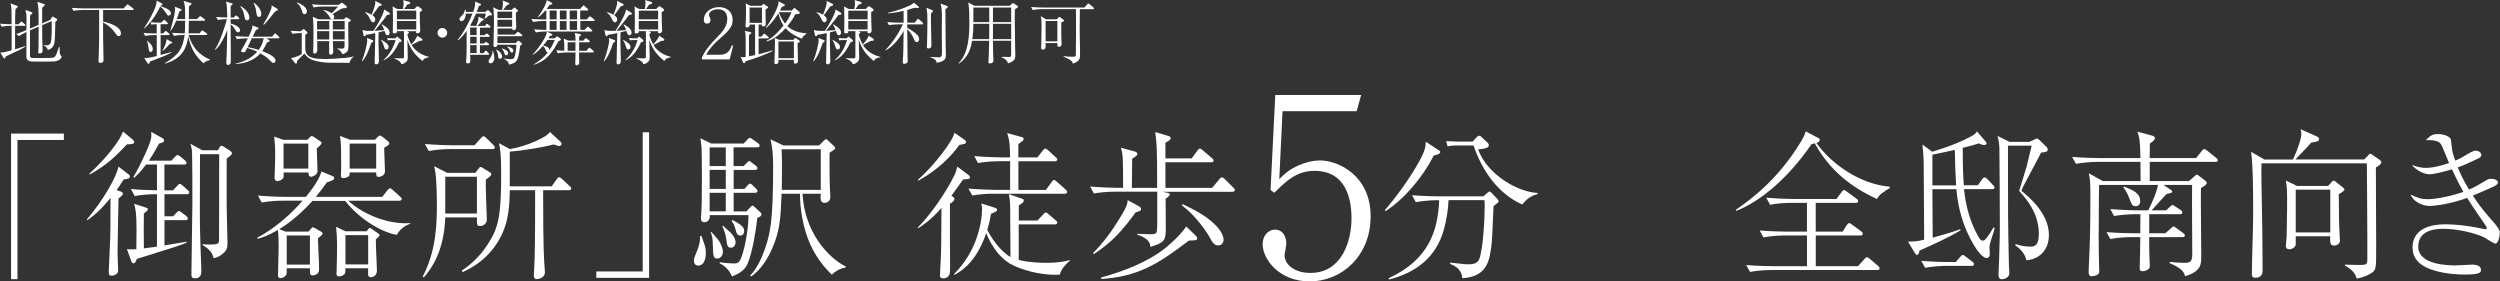
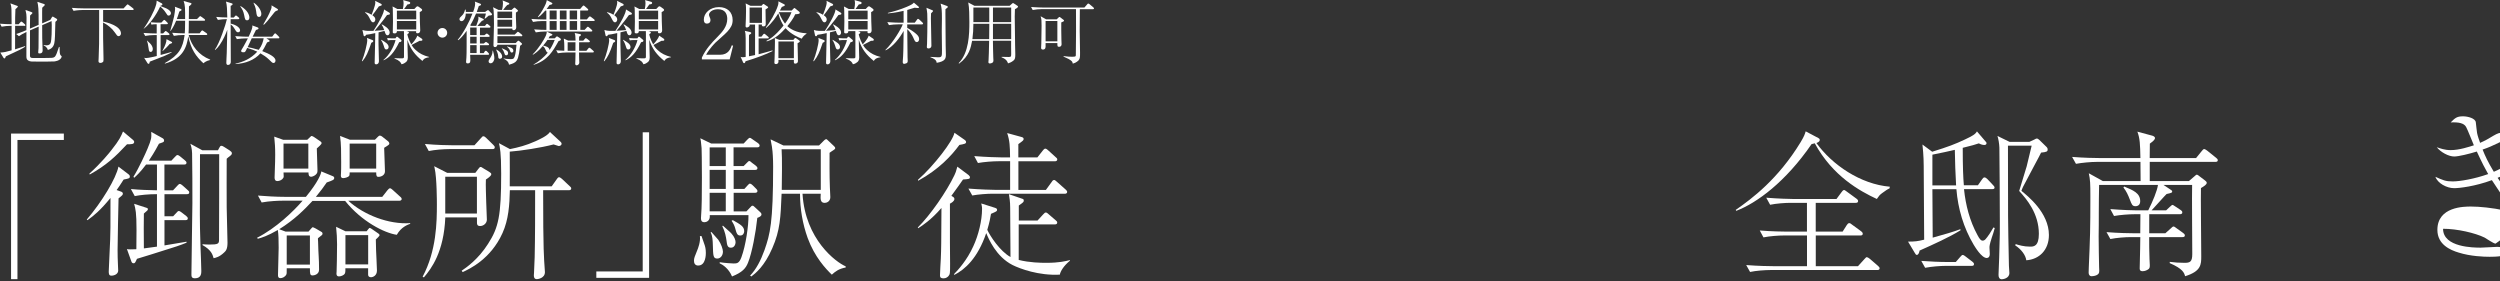
<svg xmlns="http://www.w3.org/2000/svg" id="_イヤー_2" viewBox="0 0 492.64 55.45">
  <rect x="0" y="0" width="492.64" height="55.45" fill="#333333" stroke="none" />
  <defs>
    <style>.cls-1{fill:#fff;}</style>
  </defs>
  <g id="text">
    <g>
      <g>
        <path class="cls-1" d="M372.33,37.13c-.38,.16-.79,.44-1.48,.95-.44,.32-.63,.57-1.01,1.13-3.31-1.54-8.7-4.48-12.23-10.97-.16,.06-.19,.06-.63,.16-5.11,7.44-10.78,11.6-14.85,13.15l-.09-.19c3.18-2.21,8.35-6.05,12.8-13.37,.72-1.2,.82-1.58,.98-2.11l2.49,1.32c.13,.06,.28,.16,.28,.38,0,.38-.5,.54-.66,.6,3.09,4.29,8.7,8.13,14.47,8.61l-.06,.35Zm-2.43,16.08h-21c-1.1,0-2.87,.13-4.04,.38l-.76-1.36c2.36,.19,4.67,.22,5.23,.22h6.75v-6.05h-4.51c-1.1,0-2.87,.13-4.07,.38l-.73-1.36c2.36,.19,4.63,.22,5.23,.22h4.07v-5.67h-3.22c-1.1,0-2.84,.13-4.04,.38l-.76-1.39c2.36,.19,4.67,.25,5.23,.25h8.61l1.01-1.36c.06-.13,.32-.41,.47-.41,.13,0,.25,.09,.6,.35l1.86,1.36c.13,.09,.32,.25,.32,.47,0,.32-.28,.35-.47,.35h-7.88v5.67h5.3l.82-1.29c.13-.19,.28-.38,.47-.38s.28,.06,.6,.32l1.77,1.29c.13,.09,.31,.28,.31,.47,0,.32-.25,.35-.47,.35h-8.79v6.05h8.32l1.26-1.39c.32-.35,.35-.38,.47-.38,.16,0,.5,.22,.6,.32l1.61,1.39c.19,.19,.32,.28,.32,.5,0,.28-.28,.32-.5,.32Z" />
        <path class="cls-1" d="M392.48,46.87c-.44,1.36-.44,1.67-.44,1.92,0,.22,.06,1.07,.06,1.26,0,.79-.54,.79-.6,.79-1.04,0-2.36-2.27-2.58-2.62-1.99-3.34-3.09-7.09-3.4-10.94h-4.73c0,1.64,0,2.43,.06,9.55,2.3-.63,4.13-1.17,5.45-1.67l.03,.22c-2.24,1.39-5.33,2.77-8.07,4-.03,.28-.19,.85-.54,.85-.16,0-.22-.09-.41-.41l-1.32-2.21c1.36,0,1.89-.06,3.18-.38-.03-4.04-.06-10.5-.09-14.53,0-.22,0-2.05-.25-4.22l1.92,1.42c3.15-.98,4.48-1.48,6.49-2.43,1.45-.69,2.02-1.01,2.33-1.58l1.64,1.92c.16,.16,.25,.28,.25,.41,0,.28-.25,.35-.44,.35-.38,0-.79-.16-1.07-.32-.69,.22-1.32,.44-3.18,.88,0,3.81,.09,5.86,.22,7.38h2.77l.82-1.17c.16-.22,.28-.38,.47-.38s.41,.16,.57,.32l1.1,1.17c.16,.16,.32,.32,.32,.54,0,.25-.28,.28-.5,.28h-5.52c.32,3.15,1.13,6.27,2.65,9.05,.41,.79,.69,1.1,1.01,1.1,.44,0,.66-.32,1.36-1.32,.38-.6,.6-.95,.79-1.29l.25,.13c-.28,1.01-.35,1.2-.6,1.92Zm-3.94,5.52h-5.11c-1.01,0-2.77,.13-4.07,.38l-.76-1.36c1.77,.13,3.5,.22,5.26,.22h1.54l.88-1.01c.32-.35,.35-.38,.5-.38s.41,.19,.57,.32l1.32,1.01c.16,.13,.32,.28,.32,.47,0,.32-.25,.35-.47,.35Zm-3.34-22.86c-.09,.03-3.62,.82-4.41,.95v6.05h4.67c-.13-2.33-.22-4.67-.25-7Zm14.09,21.75c-.13-1.01-.98-2.14-2.18-2.93l.09-.25c.57,.19,1.61,.5,2.84,.5,.66,0,1.73,0,1.73-2.52,0-4-2.4-6.84-3.88-8.45,.22-.76,1.45-4.73,1.48-4.85,.06-.32,.88-3.72,.98-4.07h-4.67c0,14.47,0,14.53,.19,23.64,0,.22,.09,1.26,.09,1.45,0,1.07-1.29,1.23-1.48,1.23-.47,0-.66-.35-.66-.85,0-.54,.13-2.9,.13-3.4,.16-4.98,.13-5.23,.13-7.09,0-3.53-.06-13.02-.09-14.6-.03-.79-.19-1.73-.38-2.3l2.4,1.17h3.88l1.01-.47c.16-.06,.25-.19,.5-.19,.16,0,.35,.19,.47,.28l1.32,1.29c.25,.22,.31,.38,.31,.6,0,.38-.19,.5-1.29,.6-.25,.57-2.4,4.48-3.56,6.75-.13,.25-.22,.54-.32,.79,1.2,.98,5.42,4.29,5.42,8.7,0,2.96-1.92,4.82-4.48,4.98Z" />
        <path class="cls-1" d="M436.58,31.9h-12.96v3.78h7.72l1.14-.98c.28-.25,.31-.28,.41-.28,.13,0,.28,.09,.41,.22l1.2,.91c.25,.19,.35,.32,.35,.47,0,.35-.5,.66-1.14,1.04-.06,.82,.06,11.95,.06,13.43,0,1.61,0,2.96-3.18,3.94-.19-.66-.41-1.45-3.03-2.58v-.25c.91,.13,1.95,.19,2.9,.19,1.07,0,1.54-.16,1.54-1.73,0-2.14-.09-11.66-.03-13.62h-5.64l1.36,.91c.32,.22,.35,.22,.35,.38,0,.25-.13,.28-1.1,.5-.28,.28-.41,.41-1.64,1.77-.66,.72-.72,.79-1.32,1.45h2.87l.73-.69c.19-.16,.41-.38,.5-.38,.13,0,.16,.03,.6,.32l1.04,.69c.13,.09,.32,.22,.32,.47,0,.28-.25,.35-.47,.35h-6.05v3.75h3.18l1.1-.98c.16-.16,.35-.35,.5-.35,.13,0,.28,.09,.57,.32l1.32,.95c.16,.13,.35,.25,.35,.5,0,.28-.28,.32-.47,.32h-6.56c0,1.7,0,2.49,.06,4.29,0,.19,.06,1.04,.06,1.23,0,.44-.03,.69-.38,.88-.5,.32-.95,.32-1.04,.32-.57,0-.57-.38-.57-.54,0-.63,.09-3.44,.09-4.04,0-.38,0-.57,.03-2.14h-1.86c-1.1,0-2.84,.13-4.04,.38l-.76-1.36c2.36,.19,4.67,.22,5.23,.22h1.42c0-.16,.03-3.31,.03-3.75h-1.13c-1.1,0-2.87,.13-4.07,.35l-.73-1.36c2.36,.19,4.63,.25,5.23,.25h2.24c.88-1.73,1.77-3.88,1.92-5.01h-11.6c-.03,.44-.06,4.82-.06,5.42,0,1.42,0,3.47-.03,4.7,0,.69,.06,5.55,.09,6.05,.03,.38,.03,.63,.03,.72,0,.47-.09,.69-.57,.91-.35,.16-.82,.19-.95,.19-.38,0-.57-.32-.57-.69,0-.16,.03-.91,.03-1.07,.25-5.67,.31-7.6,.31-13.9,0-2.62-.03-3.34-.31-4.63l2.77,1.54h7.44c0-.6-.03-3.22-.03-3.78h-8.64c-1.13,0-2.87,.16-4.07,.38l-.76-1.36c2.36,.19,4.67,.22,5.26,.22h8.2c-.06-2.77-.09-3.85-.6-5.2l2.93,.79c.19,.06,.54,.19,.54,.47,0,.32-.38,.63-1.01,1.1,0,.16-.03,2.49-.03,2.84h9.14l1.13-1.39c.16-.22,.32-.38,.47-.38s.47,.22,.6,.32l1.73,1.39c.19,.16,.35,.28,.35,.5,0,.28-.28,.32-.5,.32Zm-15.79,8.73c-.6,0-.72-.32-1.1-1.32-.31-.82-.69-1.67-1.26-2.36l.16-.19c1.73,.73,3.15,1.26,3.15,2.9,0,.95-.79,.98-.95,.98Z" />
-         <path class="cls-1" d="M468.18,33c0,2.52,.06,13.56,.06,15.83,0,4.29,0,4.44-1.17,5.11-.19,.13-1.13,.69-2.68,.95-.32-1.54-1.95-2.36-2.3-2.52v-.22c.35,0,2.14,.06,2.58,.06,1.61,0,1.83,0,1.83-1.17v-3.72c0-2.99-.03-7.76-.06-10.72,0-.69-.03-2.21-.03-3.34,0-.38,0-.76-.03-1.07h-20.74c-.06,1.95,.03,5.14,.06,7.22,.09,3.78,.16,10.09,.16,13.9,0,.57-.19,1.42-1.42,1.42-.66,0-.69-.35-.69-.79,0-3.31,.25-8.61,.25-11.95,0-2.33,0-9.71-.41-12.07l2.62,1.51h5.64c.95-2.05,1.64-4.1,1.64-5.08,0-.22-.03-.44-.13-.88l3.06,1.36c.38,.16,.57,.35,.57,.6,0,.44-.5,.5-1.54,.66-.63,.76-2.77,2.96-3.15,3.34h13.59l.69-.73c.22-.22,.31-.41,.5-.41s.32,.16,.6,.35l1.23,.85c.22,.16,.35,.28,.35,.47,0,.41-.82,.91-1.07,1.04Zm-7.31,5.23c.03,.91,.03,4.92,.06,5.74,0,.54,.16,2.93,.16,3.44,0,.69-.66,.98-1.1,.98-.85,0-.82-.47-.82-1.83h-6.78v1.58c0,.47-.66,.98-1.23,.98-.66,0-.72-.44-.72-.69,0-.44,.16-1.58,.16-1.83,.09-3.97,.09-7.03,.09-7.72s0-2.11-.25-3.31l2.21,1.07h6.12l.63-.69c.19-.22,.28-.35,.44-.35s.32,.13,.47,.25l1.39,1.1c.16,.13,.28,.25,.28,.41,0,.28-.76,.69-1.1,.88Zm-1.67-.85h-6.81v8.42h6.81v-8.42Z" />
-         <path class="cls-1" d="M491.76,48.01c-.38,0-1.86-1.04-2.17-1.2-1.86-.91-5.39-1.73-8.17-1.73s-4.89,.95-4.89,3.5c0,3.69,6.08,3.72,7.41,3.72,.5,0,2.84-.16,3.31-.16,.69,0,1.64,.25,1.64,1.01,0,.47,0,.95-3.18,.95-1.17,0-3.75-.09-6.08-.82-1.7-.5-4.22-1.61-4.22-4.48,0-4.6,5.3-4.6,6.62-4.6,1.7,0,4.19,.25,6.62,.76,.19,.03,1.01,.22,1.13,.22,.09,0,.25-.03,.25-.22,0-.16-.13-.41-.25-.57-.88-1.26-2.33-3.37-3.63-5.39-3.34,1.23-6.4,1.58-7.44,1.58-1.48,0-3.25-.98-3.69-2.24,1.48,.66,1.99,.91,3.4,.91s4.35-.5,7-1.45c-.54-.95-1.2-2.18-2.24-4.44-1.51,.47-3.62,.98-4.45,.98-1.1,0-2.68-.85-3.44-1.83,.66,.22,1.54,.57,2.74,.57,1.7,0,3.66-.66,4.57-.95-.25-.57-1.26-3.15-1.54-3.63-.41-.73-1.42-.95-3.03-.88,.85-.85,1.2-1.2,2.43-1.2,.98,0,2.43,.41,2.52,1.17,.06,.44,.19,1.83,.25,2.11,.09,.5,.41,1.45,.6,1.95,.32-.16,.98-.41,1.95-1.01,1.01-.6,1.58-.95,2.08-.95,.47,0,1.1,.32,1.1,.79,0,.44-.25,.57-.95,.91-1.92,.91-2.4,1.14-3.69,1.58,.54,1.36,1.01,2.36,2.21,4.38,1.04-.44,1.54-.73,2.93-1.54,.85-.54,.95-.57,1.48-.57,.79,0,1.29,.38,1.29,.69,0,.41-.5,.69-.95,.88-.44,.22-2.43,1.1-4,1.73,1.42,2.21,2.62,3.56,3.91,5.04,.41,.44,1.42,1.64,1.42,2.18s-.25,2.24-.88,2.24Z" />
+         <path class="cls-1" d="M491.76,48.01c-.38,0-1.86-1.04-2.17-1.2-1.86-.91-5.39-1.73-8.17-1.73c0,3.69,6.08,3.72,7.41,3.72,.5,0,2.84-.16,3.31-.16,.69,0,1.64,.25,1.64,1.01,0,.47,0,.95-3.18,.95-1.17,0-3.75-.09-6.08-.82-1.7-.5-4.22-1.61-4.22-4.48,0-4.6,5.3-4.6,6.62-4.6,1.7,0,4.19,.25,6.62,.76,.19,.03,1.01,.22,1.13,.22,.09,0,.25-.03,.25-.22,0-.16-.13-.41-.25-.57-.88-1.26-2.33-3.37-3.63-5.39-3.34,1.23-6.4,1.58-7.44,1.58-1.48,0-3.25-.98-3.69-2.24,1.48,.66,1.99,.91,3.4,.91s4.35-.5,7-1.45c-.54-.95-1.2-2.18-2.24-4.44-1.51,.47-3.62,.98-4.45,.98-1.1,0-2.68-.85-3.44-1.83,.66,.22,1.54,.57,2.74,.57,1.7,0,3.66-.66,4.57-.95-.25-.57-1.26-3.15-1.54-3.63-.41-.73-1.42-.95-3.03-.88,.85-.85,1.2-1.2,2.43-1.2,.98,0,2.43,.41,2.52,1.17,.06,.44,.19,1.83,.25,2.11,.09,.5,.41,1.45,.6,1.95,.32-.16,.98-.41,1.95-1.01,1.01-.6,1.58-.95,2.08-.95,.47,0,1.1,.32,1.1,.79,0,.44-.25,.57-.95,.91-1.92,.91-2.4,1.14-3.69,1.58,.54,1.36,1.01,2.36,2.21,4.38,1.04-.44,1.54-.73,2.93-1.54,.85-.54,.95-.57,1.48-.57,.79,0,1.29,.38,1.29,.69,0,.41-.5,.69-.95,.88-.44,.22-2.43,1.1-4,1.73,1.42,2.21,2.62,3.56,3.91,5.04,.41,.44,1.42,1.64,1.42,2.18s-.25,2.24-.88,2.24Z" />
      </g>
      <g>
        <g>
          <path class="cls-1" d="M4.77,5.09h-1.79c0,1.54-.01,3.09-.01,4.63,.37-.12,1.74-.55,1.94-.63l.06,.11c-.61,.41-1.43,.8-2.1,1.1-1.02,.46-1.37,.63-1.71,.8-.14,.37-.17,.41-.29,.41-.08,0-.15-.07-.18-.12L.06,10.36c.88-.07,1.02-.11,2.23-.44V5.09h-.19c-.5,0-1.26,.06-1.78,.17l-.32-.59c.84,.07,1.57,.1,2.29,.1-.01-2.15-.01-2.23-.03-2.87-.03-.68-.12-.98-.21-1.24l1.26,.46c.18,.07,.21,.07,.21,.15,0,.14-.33,.41-.48,.54-.06,1.39-.06,1.86-.06,2.97h.69l.32-.36c.08-.1,.14-.17,.21-.17s.19,.1,.25,.14l.41,.36c.07,.07,.14,.14,.14,.22,0,.12-.12,.14-.22,.14Zm6.12,7.01c-.25,.04-2.79,.04-3.26,.04-1.48,0-1.64,0-2-.17-.39-.18-.43-.51-.43-.92,0-.76,.01-4.07,.01-4.75-.62,.29-1.15,.59-1.48,.83l-.54-.43c.28-.08,.91-.3,2.01-.76,0-.39,.03-2.11,.03-2.46,0-.54-.04-.84-.21-1.52l1.19,.43c.08,.03,.18,.07,.18,.17,0,.08-.06,.12-.46,.5-.01,.41-.03,2.22-.03,2.58l1.71-.74c.01-3.31-.04-3.63-.25-4.54l1.26,.41c.08,.03,.21,.08,.21,.17s-.05,.14-.14,.22c-.11,.12-.33,.33-.37,.36-.01,.58-.03,.99-.01,3.09l1.61-.7,.28-.47c.11-.15,.12-.17,.17-.17,.07,0,.14,.04,.18,.07l.61,.36s.11,.07,.11,.17c0,.12-.04,.15-.36,.44-.06,2.52-.07,3.59-.21,4.21-.21,.99-.92,1.21-1.27,1.32-.19-.62-.65-.8-.81-.87v-.11c.23,.04,.36,.07,.52,.07,.61,0,.76-.29,.83-.47,.23-.57,.23-2.79,.23-3.52,0-.19-.03-.52-.04-.79l-1.85,.81c0,.4,.01,2.17,.01,2.54,0,.22,.08,2.22,.08,2.41,0,.18,0,.62-.61,.62-.17,0-.26-.03-.26-.21,0-.14,.04-.74,.06-.86,.01-.68,.01-1.53,.03-4.22l-1.71,.74c0,.58-.01,4.97,0,5.1,.04,.29,.3,.33,.41,.34,.08,.01,1.83,.01,2.08,.01,1.89,0,2-.04,2.19-.12,.26-.1,.37-.3,.57-.76,.1-.25,.14-.36,.46-1.31h.12c0,.17,.01,.92,.03,1.09s.06,.51,.26,.65c.11,.07,.12,.08,.12,.15,0,.19-.26,.8-1.28,.94Z" />
          <path class="cls-1" d="M26.14,1.97h-5.82v2.28c.57,.12,3.52,.79,3.52,2.36,0,.26-.22,.52-.46,.52-.26,0-.37-.18-.75-.73-.57-.84-1.41-1.5-2.32-1.97,0,2.79,0,3.17,.08,6.66,0,.22,.01,.3,.01,.63,0,.3-.03,.41-.12,.5-.14,.12-.32,.18-.48,.18-.39,0-.39-.25-.39-.39,0-.08,.03-.48,.03-.57,.1-2.39,.1-2.99,.1-6.54V1.97h-3.27c-.29,0-1.12,.04-1.78,.17l-.33-.59c.72,.06,1.59,.1,2.3,.1h7.89l.57-.61c.14-.15,.17-.18,.22-.18,.07,0,.21,.11,.26,.15l.8,.61c.06,.06,.14,.12,.14,.21,0,.15-.15,.15-.21,.15Z" />
          <path class="cls-1" d="M32.59,10.94c-.48,.22-2.63,1.03-3.08,1.21-.01,.17-.04,.43-.25,.43-.11,0-.18-.11-.23-.19l-.63-1.01c.14,.03,.21,.06,.37,.06,.44,0,1.63-.28,2.12-.4V6.91h-.5c-.5,0-1.26,.06-1.78,.17l-.33-.59c1.03,.08,2.04,.1,2.3,.1h.3v-1.81h-.28c-.22,0-.54,.03-.76,.07l-.14-.46c.25,.03,.77,.06,.98,.06h1.12l.34-.36c.15-.15,.17-.17,.22-.17,.08,0,.19,.11,.23,.15l.35,.34c.1,.1,.14,.14,.14,.21,0,.11-.07,.15-.21,.15h-1.23v1.81h.5l.29-.3c.14-.15,.15-.17,.21-.17,.08,0,.19,.1,.26,.14l.36,.3c.07,.06,.14,.12,.14,.22,0,.12-.11,.14-.21,.14h-1.54v3.92c.75-.21,2.1-.58,2.15-.59l.03,.08c-.26,.14-.66,.36-1.26,.62Zm.62-7.88c-.18,0-.21-.04-.46-.44-.46-.73-.94-1.16-1.19-1.32-.76,1.64-2.06,3.49-3.23,4.37h-.03c.98-1.42,2.1-3.39,2.47-4.77,.03-.08,.08-.32,.11-.77l1.03,.55s.1,.08,.1,.17c0,.18-.26,.25-.37,.28l-.03,.07c.99,.37,1.1,.41,1.28,.51,.48,.26,.8,.58,.8,.87s-.22,.5-.5,.5Zm-3.53,7.17c-.3,0-.33-.23-.4-.74-.1-.81-.19-1.08-.33-1.5h.03c.1,.1,.15,.14,.58,.55,.55,.55,.55,1.03,.55,1.13,0,.41-.25,.57-.43,.57Zm4.14-1.7c-.07,.03-.34,.14-.4,.15-.34,.43-1.02,1.09-1.37,1.39l-.04-.04c.21-.4,.65-1.26,.77-1.9,.01-.07,.01-.36,.04-.41l.99,.52s.11,.06,.11,.15c0,.07-.04,.11-.11,.14Zm6.29,3.96c-1.5-1.37-2.48-2.76-3.01-5.35-.29,2.12-1.02,4.39-4.58,5.39l-.06-.08c2.83-1.59,3.57-3.01,3.92-5.55h-.35c-.47,0-1.26,.06-1.77,.17l-.33-.61c.99,.08,1.92,.11,2.29,.11h.19c.04-.58,.06-.77,.07-2.48h-1.77c-.07,.17-.5,1.26-1.09,2.01l-.07-.03c.03-.12,.66-2.34,.75-2.8,.1-.54,.21-1.28,.21-1.54,0-.17-.03-.3-.06-.41l1.15,.44c.08,.03,.17,.07,.17,.18,0,.12-.04,.14-.43,.33-.21,.7-.35,1.09-.5,1.49h1.64c0-2.11,.01-2.7-.29-3.56l1.34,.37c.07,.01,.21,.06,.21,.17,0,.14-.33,.39-.5,.51-.01,.46-.03,1.96-.03,2.51h1.61l.41-.41c.15-.15,.17-.17,.21-.17,.06,0,.1,.01,.26,.14l.57,.41c.06,.04,.14,.12,.14,.21,0,.14-.12,.15-.21,.15h-2.99c-.01,1.75-.01,1.94-.06,2.48h2.19l.3-.41c.06-.07,.14-.17,.21-.17s.15,.07,.26,.14l.59,.41c.06,.06,.14,.11,.14,.22,0,.12-.11,.14-.21,.14h-3.45c.58,2.15,1.96,3.95,4.23,4.84v.08c-.81,.19-1.1,.46-1.34,.66Z" />
          <path class="cls-1" d="M46.92,6.36c-.28,0-.36-.12-.68-.66s-.63-.79-.79-.9c.01,1.16,.03,6.26,.03,7.31,0,.15,0,.3-.11,.47-.12,.15-.3,.22-.44,.22-.25,0-.33-.18-.33-.44,0-.54,.07-1.38,.08-1.92,.04-1.48,.08-3.03,.11-4.57-.3,.83-.79,1.97-1.5,2.99-.35,.48-.47,.62-.88,.99l-.07-.07c.94-1.3,2.15-4.98,2.37-6.01-.5,0-1.27,.06-1.78,.15l-.33-.59c.63,.06,1.56,.11,2.19,.11-.03-1.46-.06-2.46-.26-3.13l1.13,.34c.1,.03,.18,.07,.18,.17,0,.18-.3,.29-.39,.33V3.45h.62l.21-.23c.14-.15,.15-.17,.22-.17,.08,0,.21,.11,.25,.15l.26,.22c.08,.07,.14,.11,.14,.21,0,.12-.11,.15-.21,.15h-1.49v.87c1.27,.29,1.86,.9,1.86,1.32,0,.19-.1,.39-.4,.39Zm7.93,1.19h-2.37l.51,.33c.08,.06,.14,.1,.14,.18,0,.12-.01,.12-.5,.3-.47,.98-.75,1.39-.95,1.71,1.56,.61,2.61,1.2,2.61,1.86,0,.19-.12,.48-.36,.48-.25,0-.32-.07-.95-.7-.46-.46-1.1-.88-1.66-1.2-1.19,1.34-2.99,2.01-4.9,2.11v-.08c1.41-.32,2.98-.92,4.28-2.36-.51-.25-1.13-.47-1.99-.74-.39,.84-.4,.86-.76,.86-.22,0-.43-.04-.43-.26,0-.06,0-.14,.18-.4,.3-.44,1.12-2.04,1.15-2.08h-.4c-.48,0-1.24,.06-1.77,.15l-.33-.59c1.03,.08,2.04,.11,2.29,.11h.36c.06-.11,.73-1.5,.73-1.99,0-.08,0-.15-.01-.23l1.08,.4s.14,.06,.14,.18c0,.08-.04,.12-.1,.17-.07,.03-.35,.14-.4,.15-.15,.28-.23,.44-.66,1.32h3.85l.37-.48c.1-.12,.14-.18,.22-.18s.17,.07,.23,.15l.48,.48c.08,.08,.12,.14,.12,.21,0,.14-.11,.15-.21,.15Zm-6.14-3.55c-.4,0-.44-.23-.58-.95-.17-.86-.36-1.19-.79-1.79l.08-.06c1.38,.81,1.72,1.78,1.72,2.25,0,.36-.17,.55-.44,.55Zm.9,3.55c-.04,.1-.69,1.48-.81,1.75,.32,.04,1.03,.17,2.19,.52,.69-.95,.83-1.6,.97-2.28h-2.35Zm1.48-4.21c-.48,0-.52-.37-.61-1.09-.1-.84-.39-1.38-.52-1.66l.04-.06c.83,.52,1.5,1.52,1.5,2.21,0,.43-.23,.59-.41,.59Zm3.37-1.2c-.19,.06-.28,.17-.39,.3-1.32,1.67-1.45,1.83-2.06,2.44l-.12-.08c.62-1.03,1.1-1.89,1.5-2.92,.15-.39,.15-.57,.12-.83l1.13,.68c.11,.07,.14,.12,.14,.19,0,.11-.07,.14-.33,.22Z" />
-           <path class="cls-1" d="M68.86,12.4c-.32-.03-.68-.03-.9-.03-3.48,0-3.6,.01-4.77-.17-1.89-.28-2.52-.73-3.21-1.64-.23,.22-1.23,1.21-1.43,1.42,0,.23,0,.55-.22,.55-.04,0-.12-.01-.18-.08l-.81-1.02c.81-.06,1.88-.59,2.12-.76V6.51c-.61,0-1.34,.06-1.85,.15l-.33-.59c.52,.04,1.56,.08,1.97,.1l.36-.3c.11-.1,.17-.14,.23-.14,.06,0,.12,.07,.17,.1l.46,.43c.08,.07,.12,.12,.12,.18,0,.12-.21,.26-.43,.41,0,.15,0,.33-.01,1.9-.01,1.83-.01,2.88,3.86,2.88,.81,0,2.63-.08,4-.22,.97-.1,1.31-.19,1.77-.3v.04c-.32,.12-.8,.61-.91,1.26ZM59.99,2.79c-.3,0-.34-.17-.5-.68-.18-.61-.51-1.21-1.01-1.54l.06-.08c.98,.33,1.94,.99,1.94,1.77,0,.32-.23,.54-.5,.54Zm7.82-1.17c-.29,.01-.43,.01-1.17,.48-.04,.03-.92,.57-1.08,.65,.12,.11,.3,.26,.3,.61,0,.26-.12,.44-.39,.44s-.36-.17-.52-.46c-.29-.52-.7-.97-1.2-1.31v-.1c.83,.21,1.38,.52,1.61,.68,.29-.26,.69-.68,1.27-1.32h-3.05c-.41,0-1.2,.04-1.77,.17l-.33-.61c.73,.07,1.57,.11,2.29,.11h2.95l.4-.3c.07-.06,.15-.11,.23-.11s.19,.07,.22,.1l.66,.51c.08,.07,.12,.12,.12,.21,0,.22-.26,.23-.57,.26Zm1.2,2.55c-.06,.06-.23,.17-.39,.25,0,.68,.04,3.96,.04,4.7,0,.47-.01,.73-.21,.98-.04,.07-.35,.44-.98,.59-.19-.52-.63-.94-1.03-1.06v-.08c.41,.03,.63,.03,.81,.03,.59,0,.65-.11,.65-.62v-.86h-2.3c0,.32,.06,1.94,.06,2.12,0,.54-.43,.54-.52,.54-.28,0-.28-.19-.28-.32,0-.55,.01-1.77,.01-2.34h-2.37c0,.25,.03,1.49,.03,1.77,0,.66-.5,.68-.52,.68-.3,0-.3-.19-.3-.3,0-.3,.04-.79,.04-1.08,.01-.52,.03-1.61,.03-2.32,0-.87,0-2.83-.15-3.55l1.13,.51h4.98l.34-.32s.1-.08,.15-.08c.04,0,.11,.03,.15,.06l.61,.36c.06,.04,.14,.08,.14,.17,0,.11-.07,.14-.11,.18Zm-4.12-.03h-2.41v1.66h2.41v-1.66Zm-2.41,1.99c0,.55,0,1.09,.01,1.64h2.39c.01-.26,.01-1.41,.01-1.64h-2.41Zm5.44-1.99h-2.33v1.66h2.33v-1.66Zm0,1.99h-2.33c0,1.16,0,1.3,.01,1.64h2.32v-1.64Z" />
          <path class="cls-1" d="M73.17,8.43c-.68,1.99-.99,2.68-1.75,3.64l-.11-.04c.52-1.24,1.06-3.38,1.06-4.12,0-.12-.03-.32-.06-.44l1.1,.43c.1,.04,.15,.1,.15,.18,0,.18-.17,.25-.4,.36Zm3.1-5.48c-.73,1.1-2.36,3.01-2.46,3.12,.19-.01,1.56-.11,1.9-.14-.22-.65-.4-.91-.51-1.06l.06-.07c.3,.17,1.53,.81,1.53,1.6,0,.29-.18,.55-.41,.55-.34,0-.43-.28-.61-.86l-1.17,.28c-.03,1.37-.01,2.01-.01,2.39,.01,.5,.08,3.12,.08,3.26,0,.52-.32,.66-.54,.66-.3,0-.3-.22-.3-.32,0-.5,.07-2.63,.07-3.08s.04-2.36,.05-2.76c-.84,.19-1.38,.29-1.81,.33-.12,.22-.18,.29-.3,.29-.06,0-.17-.04-.19-.17l-.23-1.06c.62,.22,1.43,.19,2.17,.17,.85-1.23,2.21-3.7,2.07-4.23l1.06,.65c.11,.07,.12,.14,.12,.21,0,.15-.14,.19-.57,.25Zm-1.61-1.7c-.66,.94-.88,1.24-1.28,1.75,.29,.22,.58,.44,.58,.83,0,.28-.17,.57-.43,.57s-.39-.19-.7-.81c-.26-.5-.4-.74-.91-1.12l.03-.06c.19,.03,.59,.08,1.28,.5,.12-.32,.73-1.78,.73-2.41,0-.1-.03-.25-.04-.34l1.17,.59c.08,.04,.14,.1,.14,.19,0,.14-.1,.19-.57,.32Zm1.5,8.5c-.32,0-.37-.17-.55-.76-.03-.1-.22-.69-.52-1.1l.03-.06c.79,.44,1.46,.86,1.46,1.43,0,.23-.14,.48-.41,.48Zm2.5-1.43c-1.01,2.08-1.89,3.02-3.08,3.57v-.1c1.1-.9,2.03-2.55,2.37-3.9h-.76c-.22,0-.54,.03-.76,.07l-.14-.46c.25,.03,.77,.06,.98,.06h.66l.15-.22c.04-.07,.1-.11,.15-.11,.07,0,.12,.06,.17,.08l.62,.52c.07,.06,.1,.11,.1,.18,0,.25-.28,.29-.47,.3Zm4.57,3.68c-1.45-1.17-2.39-2.36-2.95-4.17,0,.23,.01,.5,.01,.73,.01,.44,.07,2.74,.07,2.79,0,.58-.25,.8-.4,.91-.18,.15-.44,.33-.84,.4-.17-.37-.29-.68-1.41-1.14l.03-.06c.26,.01,1.16,.04,1.28,.04,.43,0,.59,0,.59-.29V6.8c0-.5,0-.55-.01-.66h-1.39c0,.15,.01,.44-.47,.44-.33,0-.34-.15-.34-.28,0-.32,.04-1.75,.04-2.04,0-.36-.03-1.9-.03-2.22,0-.21-.01-.54-.06-.77l.95,.5h1.09c.1-.39,.14-.88,.14-1.13,0-.21-.03-.46-.08-.62l1.21,.34c.12,.04,.18,.12,.18,.22,0,.23-.25,.26-.55,.29-.1,.14-.55,.77-.65,.9h2.01l.39-.41c.06-.06,.15-.12,.23-.12s.15,.04,.21,.08l.57,.41c.08,.06,.14,.14,.14,.23,0,.17-.18,.26-.48,.43,0,.14,.03,1.75,.03,1.79,.01,.29,.07,1.63,.07,1.81,0,.41-.25,.57-.54,.57-.25,0-.32-.12-.26-.41h-1.9l.23,.06c.15,.04,.25,.12,.25,.19,0,.14-.17,.26-.32,.34,0,.1,.21,1.03,.77,2,.23-.19,.98-1.03,1.19-1.72l.87,.59c.11,.07,.14,.14,.14,.25,0,.18-.22,.19-.54,.17-.52,.29-1.06,.57-1.59,.83,.11,.19,.34,.57,.79,.98,.76,.72,1.57,1.1,2.66,1.38v.06c-.97,.14-1.17,.48-1.32,.74Zm-1.21-9.9h-3.81v1.71h3.81v-1.71Zm0,2.04h-3.81v1.67h3.81v-1.67Z" />
          <path class="cls-1" d="M88.12,6.47c0,.54-.44,.95-.95,.95s-.95-.43-.95-.95,.41-.95,.95-.95,.95,.43,.95,.95Z" />
          <path class="cls-1" d="M96.32,3.06c-.51,.44-.57,.5-.75,.62l-.08-.04c.15-.39,.22-.81,.25-.97h-1.93c-.33,.8-.7,1.59-1.16,2.33l.19,.1h1.01c.33-.87,.43-1.2,.43-1.49,0-.17-.01-.25-.04-.34l.95,.43c.1,.04,.15,.11,.15,.18,0,.11-.23,.18-.37,.22-.14,.14-.74,.84-.9,1.01h1.49l.19-.23c.07-.11,.12-.18,.22-.18,.06,0,.07,.01,.25,.14l.29,.25c.06,.04,.14,.11,.14,.21,0,.14-.15,.15-.21,.15h-1.86v1.48h.88l.23-.18c.12-.1,.19-.14,.25-.14s.07,.03,.23,.15l.18,.14c.07,.07,.14,.12,.14,.22,0,.14-.15,.14-.21,.14h-1.71v1.32h.75l.22-.18c.15-.12,.17-.14,.21-.14,.06,0,.08,.01,.26,.14l.22,.15c.07,.06,.14,.14,.14,.21,0,.15-.15,.15-.21,.15h-1.59v1.56h.75l.18-.3s.11-.17,.22-.17,.18,.07,.25,.14l.28,.3c.1,.11,.12,.15,.12,.21,0,.15-.15,.15-.21,.15h-3.52c.01,.29,.04,.72,.04,.99,0,.33,0,.7-.5,.7-.1,0-.34,0-.34-.28,0-.03,0-.08,.01-.14,.1-.86,.1-2.34,.1-3.26v-2.74c-.73,1.05-1.23,1.52-1.64,1.85l-.11-.08c1.08-1.26,2.25-3.46,2.9-5.16h-1.32c-.03,1.13-.55,1.49-.81,1.49s-.43-.17-.43-.39c0-.26,.18-.41,.32-.54,.5-.46,.61-.73,.79-1.35h.11c0,.14,.01,.3,.03,.46h1.45c.08-.22,.39-1.08,.39-1.61,0-.19-.03-.32-.06-.43l1.1,.43c.06,.03,.12,.06,.12,.15,0,.17-.25,.25-.44,.3-.1,.33-.14,.43-.4,1.16h1.64l.39-.28q.11-.08,.17-.08c.07,0,.14,.07,.15,.07l.62,.65s.03,.08,.03,.15c0,.18-.34,.19-.62,.21Zm-2.4,2.37h-1.27v1.48h1.27v-1.48Zm0,1.81h-1.27v1.32h1.27v-1.32Zm0,1.66h-1.27v1.56h1.27v-1.56Zm2.75,3.57c-.17,0-.39-.11-.39-.39,0-.15,.12-.37,.21-.5,.32-.48,.57-.84,.58-1.61h.06c.08,.28,.28,.97,.28,1.48,0,.55-.33,1.02-.73,1.02Zm6.03-5.34h-4.68v1.35h3.6l.32-.32c.12-.12,.14-.14,.22-.14,.06,0,.07,.01,.15,.07l.48,.43c.06,.06,.08,.08,.08,.14s-.03,.08-.08,.14c-.06,.03-.26,.18-.3,.22-.28,2.32-.48,2.8-.95,3.21-.33,.29-1.08,.48-1.23,.52-.1-.55-.39-.84-1.08-1.2v-.04c.28,.06,.69,.14,1.38,.14,.41,0,.63,0,.81-.51,.19-.51,.32-1.75,.36-2.33h-3.77c-.07,.47-.43,.47-.44,.47-.33,0-.33-.23-.33-.41,0-.44,.05-2.4,.07-2.79,0-.3,.03-.73,.03-1.34,0-1.13-.04-2.55-.08-2.84-.03-.21-.08-.37-.11-.48l1.09,.54h.69c.1-.33,.18-.92,.18-1.3,0-.33-.03-.41-.08-.58l1.23,.5c.1,.04,.1,.12,.1,.15,0,.12-.04,.14-.41,.26-.22,.21-.28,.29-.81,.97h1.67l.37-.34c.1-.08,.14-.12,.21-.12,.06,0,.07,.01,.15,.08l.46,.4s.07,.07,.07,.14c0,.1-.04,.12-.41,.36,0,.23-.01,.48,0,.86,0,.33,.07,1.75,.07,2.04,0,.4-.28,.57-.48,.57-.3,0-.3-.17-.3-.33h-2.9v1.2h3.37l.41-.39c.15-.15,.17-.17,.22-.17,.07,0,.19,.1,.26,.14l.48,.39c.05,.06,.14,.12,.14,.22,0,.12-.12,.14-.21,.14Zm-4.18,4.46c-.32,0-.33-.26-.34-.46-.04-.58-.28-1.05-.4-1.3l.04-.07c.9,.5,1.13,1.05,1.13,1.39,0,.3-.23,.43-.43,.43Zm2.4-9.3h-2.9v1.27h2.9v-1.27Zm0,1.6h-2.9v1.38h2.9v-1.38Zm-1.15,7.01c-.26,0-.29-.14-.39-.44-.14-.46-.34-.72-.5-.91l.03-.04c.9,.39,1.21,.52,1.21,.98,0,.21-.11,.41-.36,.41Zm1.09-.54c-.21,0-.28-.15-.36-.37-.18-.46-.47-.69-.59-.79v-.06c.7,.18,1.25,.34,1.25,.88,0,.25-.17,.33-.3,.33Z" />
          <path class="cls-1" d="M117.01,4.14h-2.65v1.74h.85l.4-.44c.14-.15,.15-.17,.22-.17s.11,.01,.25,.14l.5,.44c.08,.08,.14,.12,.14,.22,0,.12-.11,.14-.21,.14h-9.15c-.48,0-1.26,.07-1.78,.17l-.32-.59c.87,.07,1.81,.1,2.41,.1v-1.74h-.86c-.48,0-1.26,.06-1.78,.17l-.32-.59c1.03,.08,2.03,.1,2.29,.1h.66v-1.74h-.22c-.7,.8-1.05,1.08-1.39,1.31l-.07-.06c.72-.88,1.32-2.03,1.56-2.58,.12-.29,.18-.57,.21-.74l.88,.47c.15,.08,.22,.12,.22,.21,0,.15-.21,.21-.57,.29-.14,.21-.26,.4-.57,.77h6.62l.44-.51c.14-.15,.17-.17,.22-.17,.08,0,.22,.12,.25,.15l.54,.48s.14,.12,.14,.22c0,.12-.1,.15-.21,.15h-1.38v1.74h1.31l.37-.44s.14-.15,.21-.15c.06,0,.07-.01,.25,.12l.58,.44c.06,.06,.14,.12,.14,.22,0,.12-.12,.14-.21,.14Zm-6.94,3.95c-1.13,2.03-2.15,3.83-4.92,4.69v-.07c1.02-.57,2.12-1.5,2.8-2.34-.22-.06-.26-.17-.46-.59-.19-.44-.36-.62-.54-.7-.92,1.1-1.6,1.5-1.92,1.7l-.07-.06c1.28-1.26,2.25-2.94,2.58-3.64,.12-.26,.19-.55,.22-.84l.92,.43s.15,.1,.17,.12c.01,.01,.01,.03,.01,.04,0,.14-.22,.19-.51,.28-.17,.28-.19,.33-.26,.44h1.23l.28-.29c.05-.04,.11-.1,.15-.1,.06,0,.17,.07,.22,.11l.44,.29c.06,.06,.12,.12,.12,.21,0,.19-.23,.26-.47,.33Zm-2.19-.22c-.29,.41-.29,.43-.85,1.12,.55,.12,1.16,.26,1.27,.87,.62-.95,.91-1.75,1.01-1.99h-1.42Zm1.81-5.79h-1.38v1.74h1.38v-1.74Zm0,2.07h-1.38v1.74h1.38v-1.74Zm7.1,6.19h-2.69c.01,.22,.01,1.21,.03,1.42,0,.1,.03,.48,.03,.57,0,.3-.28,.54-.52,.54-.14,0-.29-.07-.29-.32,0-.1,.03-.54,.03-.62,.01-.26,.03-1.37,.03-1.59h-1.71c-.48,0-1.26,.06-1.77,.15l-.33-.59c.63,.06,.76,.06,1.6,.1v-.92c0-.54-.01-.63-.1-1.48l.86,.4h1.46c-.03-.95-.04-1.1-.17-1.5l1.02,.21c.08,.01,.21,.04,.21,.17,0,.15-.21,.28-.36,.34-.01,.07-.01,.68-.01,.79h.83l.28-.32c.14-.15,.15-.17,.22-.17,.06,0,.19,.1,.25,.12l.41,.33c.06,.06,.14,.11,.14,.21,0,.12-.12,.15-.22,.15h-1.9v1.68h1.43l.36-.44c.11-.14,.15-.17,.22-.17s.18,.08,.25,.14l.5,.44c.08,.07,.14,.12,.14,.21,0,.12-.11,.15-.21,.15Zm-5.15-8.26h-1.32v1.74h1.32v-1.74Zm0,2.07h-1.32v1.74h1.32v-1.74Zm.22,4.18v1.68h1.53c.01-1.21,.01-1.35,.01-1.68h-1.54Zm1.86-6.25h-1.46v1.74h1.46v-1.74Zm0,2.07h-1.46v1.74h1.46v-1.74Z" />
          <path class="cls-1" d="M120.84,8.43c-.68,1.99-.99,2.68-1.75,3.64l-.11-.04c.52-1.24,1.06-3.38,1.06-4.12,0-.12-.03-.32-.06-.44l1.1,.43c.1,.04,.15,.1,.15,.18,0,.18-.17,.25-.4,.36Zm3.1-5.48c-.73,1.1-2.36,3.01-2.46,3.12,.19-.01,1.56-.11,1.9-.14-.22-.65-.4-.91-.51-1.06l.06-.07c.3,.17,1.53,.81,1.53,1.6,0,.29-.18,.55-.41,.55-.35,0-.43-.28-.61-.86l-1.17,.28c-.03,1.37-.01,2.01-.01,2.39,.01,.5,.08,3.12,.08,3.26,0,.52-.32,.66-.54,.66-.3,0-.3-.22-.3-.32,0-.5,.07-2.63,.07-3.08s.04-2.36,.06-2.76c-.84,.19-1.38,.29-1.81,.33-.12,.22-.18,.29-.3,.29-.06,0-.17-.04-.19-.17l-.23-1.06c.62,.22,1.43,.19,2.17,.17,.85-1.23,2.21-3.7,2.07-4.23l1.06,.65c.11,.07,.12,.14,.12,.21,0,.15-.14,.19-.57,.25Zm-1.61-1.7c-.66,.94-.88,1.24-1.28,1.75,.29,.22,.58,.44,.58,.83,0,.28-.17,.57-.43,.57s-.39-.19-.7-.81c-.26-.5-.4-.74-.91-1.12l.03-.06c.19,.03,.59,.08,1.28,.5,.12-.32,.73-1.78,.73-2.41,0-.1-.03-.25-.04-.34l1.17,.59c.08,.04,.14,.1,.14,.19,0,.14-.1,.19-.57,.32Zm1.5,8.5c-.32,0-.37-.17-.55-.76-.03-.1-.22-.69-.52-1.1l.03-.06c.79,.44,1.46,.86,1.46,1.43,0,.23-.14,.48-.41,.48Zm2.5-1.43c-1.01,2.08-1.89,3.02-3.08,3.57v-.1c1.1-.9,2.03-2.55,2.37-3.9h-.76c-.22,0-.54,.03-.76,.07l-.14-.46c.25,.03,.77,.06,.98,.06h.66l.15-.22c.04-.07,.1-.11,.15-.11,.07,0,.12,.06,.17,.08l.62,.52c.07,.06,.1,.11,.1,.18,0,.25-.28,.29-.47,.3Zm4.57,3.68c-1.45-1.17-2.39-2.36-2.95-4.17,0,.23,.01,.5,.01,.73,.01,.44,.07,2.74,.07,2.79,0,.58-.25,.8-.4,.91-.18,.15-.44,.33-.84,.4-.17-.37-.29-.68-1.41-1.14l.03-.06c.26,.01,1.16,.04,1.28,.04,.43,0,.59,0,.59-.29V6.8c0-.5,0-.55-.01-.66h-1.39c0,.15,.01,.44-.47,.44-.33,0-.34-.15-.34-.28,0-.32,.04-1.75,.04-2.04,0-.36-.03-1.9-.03-2.22,0-.21-.01-.54-.06-.77l.95,.5h1.09c.1-.39,.14-.88,.14-1.13,0-.21-.03-.46-.08-.62l1.21,.34c.12,.04,.18,.12,.18,.22,0,.23-.25,.26-.55,.29-.1,.14-.55,.77-.65,.9h2.01l.39-.41c.06-.06,.15-.12,.23-.12s.15,.04,.21,.08l.57,.41c.08,.06,.14,.14,.14,.23,0,.17-.18,.26-.48,.43,0,.14,.03,1.75,.03,1.79,.01,.29,.07,1.63,.07,1.81,0,.41-.25,.57-.54,.57-.25,0-.32-.12-.26-.41h-1.9l.23,.06c.15,.04,.25,.12,.25,.19,0,.14-.17,.26-.32,.34,0,.1,.21,1.03,.77,2,.23-.19,.98-1.03,1.19-1.72l.87,.59c.11,.07,.14,.14,.14,.25,0,.18-.22,.19-.54,.17-.52,.29-1.06,.57-1.59,.83,.11,.19,.34,.57,.79,.98,.76,.72,1.57,1.1,2.66,1.38v.06c-.97,.14-1.17,.48-1.32,.74Zm-1.21-9.9h-3.81v1.71h3.81v-1.71Zm0,2.04h-3.81v1.67h3.81v-1.67Z" />
          <path class="cls-1" d="M143.79,11.71h-5.48v-.37c.8-1.71,1.88-2.86,3.12-4.12,.87-.88,1.88-1.99,1.88-3.5,0-.72-.25-1.9-1.82-1.9-1.2,0-1.78,.65-1.78,1.09,0,.14,.07,.32,.12,.41,.17,.37,.17,.52,.17,.63,0,.48-.3,.7-.68,.7-.48,0-.63-.34-.63-.77,0-1.26,1.17-2.48,2.99-2.48,1.64,0,2.69,.99,2.69,2.55,0,.92-.33,1.48-1.02,2.26-.33,.39-2.03,1.86-2.36,2.18-.18,.18-1.2,1.21-1.85,2.4h2.76c1.63,0,2.06-1.19,2.3-1.86l.26,.07-.68,2.72Z" />
          <path class="cls-1" d="M146.92,12.06c-.08,.25-.12,.39-.3,.39-.1,0-.15-.08-.18-.15l-.5-1.1c.14,.06,.22,.08,.43,.08,.18,0,.4-.04,.57-.07v-3.64c0-.76-.04-1.09-.17-1.49l.98,.22c.1,.03,.29,.07,.29,.22,0,.08-.06,.14-.14,.18-.17,.1-.18,.11-.3,.19-.01,.36-.01,.55-.01,.81v3.39c.37-.07,.88-.18,1.2-.25V4.84h-1.06c0,.23,0,.26-.1,.36-.17,.17-.36,.22-.46,.22-.25,0-.25-.21-.25-.32,0-.22,.06-1.2,.06-1.41,.03-.65,.03-1.14,.03-1.48,0-.44,0-1.16-.08-1.54l.95,.47h2.19l.17-.21c.07-.07,.14-.15,.21-.15s.15,.06,.25,.14l.48,.32c.14,.08,.19,.12,.19,.19,0,.11-.15,.21-.52,.43,0,.79,.04,2.04,.04,2.83,0,.21,0,.51-.47,.51-.33,0-.3-.18-.28-.36h-.65v2.39h.55l.32-.4c.08-.11,.15-.19,.23-.19,.07,0,.21,.11,.25,.15l.51,.43c.07,.06,.14,.11,.14,.21,0,.14-.12,.14-.21,.14h-1.79v3.12c.8-.22,2.06-.55,2.73-.76v.14c-1.39,.69-3.05,1.31-5.3,2Zm3.23-10.58h-2.44v3.03h2.44V1.48Zm7.82,6.14c-.58-.23-2.14-.88-3.17-2.07-.77,.86-2.03,2.15-3.71,2.61l-.06-.11c.43-.22,.83-.47,1.2-.77,.54-.43,1.24-1.08,2.17-2.25-.18-.29-.66-1.02-1.03-2.4-.34,.55-1.21,1.92-2.39,2.87l-.07-.1c.72-.83,1.97-2.95,2.4-4.35,.03-.06,.11-.36,.08-.79l1.13,.58s.15,.08,.15,.17c0,.15-.43,.29-.61,.36-.15,.29-.17,.32-.37,.7h2.32l.33-.34c.14-.14,.15-.15,.21-.15s.1,.03,.22,.14l.66,.54c.07,.06,.17,.14,.17,.26,0,.21-.18,.23-.91,.3-.37,.92-1.2,1.92-1.54,2.33,.54,.52,1.72,1.31,3.77,1.41v.1c-.26,.17-.63,.4-.94,.97Zm-.8,.88v.21l.03,1.37c0,.28,.04,1.64,.04,1.94,0,.5-.46,.52-.54,.52-.28,0-.28-.14-.26-.74h-3.05c0,.06,.03,.33,.01,.4-.06,.4-.4,.43-.48,.43-.32,0-.32-.19-.32-.33,0-.12,.04-.74,.04-.88,.05-1.39,.07-3.2,.07-3.24,0-.18,0-.23-.03-.69l.87,.36h2.79l.19-.23c.06-.08,.11-.15,.18-.15,.06,0,.15,.07,.25,.12l.48,.34c.07,.04,.18,.14,.18,.21,0,.17-.41,.36-.46,.37Zm-.73-.33h-3.05v3.3h3.05v-3.3Zm-2.94-5.77l-.03,.03c.51,1.26,.94,1.85,1.23,2.22,.4-.54,.97-1.39,1.27-2.25h-2.47Z" />
          <path class="cls-1" d="M162.12,8.43c-.68,1.99-.99,2.68-1.75,3.64l-.11-.04c.52-1.24,1.06-3.38,1.06-4.12,0-.12-.03-.32-.06-.44l1.1,.43c.1,.04,.15,.1,.15,.18,0,.18-.17,.25-.4,.36Zm3.1-5.48c-.73,1.1-2.36,3.01-2.46,3.12,.19-.01,1.56-.11,1.9-.14-.22-.65-.4-.91-.51-1.06l.06-.07c.3,.17,1.53,.81,1.53,1.6,0,.29-.18,.55-.41,.55-.35,0-.43-.28-.61-.86l-1.17,.28c-.03,1.37-.01,2.01-.01,2.39,.01,.5,.08,3.12,.08,3.26,0,.52-.32,.66-.54,.66-.3,0-.3-.22-.3-.32,0-.5,.07-2.63,.07-3.08s.04-2.36,.06-2.76c-.84,.19-1.38,.29-1.81,.33-.12,.22-.18,.29-.3,.29-.06,0-.17-.04-.19-.17l-.23-1.06c.62,.22,1.43,.19,2.17,.17,.85-1.23,2.21-3.7,2.07-4.23l1.06,.65c.11,.07,.12,.14,.12,.21,0,.15-.14,.19-.57,.25Zm-1.61-1.7c-.66,.94-.88,1.24-1.28,1.75,.29,.22,.58,.44,.58,.83,0,.28-.17,.57-.43,.57s-.39-.19-.7-.81c-.26-.5-.4-.74-.91-1.12l.03-.06c.19,.03,.59,.08,1.28,.5,.12-.32,.73-1.78,.73-2.41,0-.1-.03-.25-.04-.34l1.17,.59c.08,.04,.14,.1,.14,.19,0,.14-.1,.19-.57,.32Zm1.5,8.5c-.32,0-.37-.17-.55-.76-.03-.1-.22-.69-.52-1.1l.03-.06c.79,.44,1.46,.86,1.46,1.43,0,.23-.14,.48-.41,.48Zm2.5-1.43c-1.01,2.08-1.89,3.02-3.08,3.57v-.1c1.1-.9,2.03-2.55,2.37-3.9h-.76c-.22,0-.54,.03-.76,.07l-.14-.46c.25,.03,.77,.06,.98,.06h.66l.15-.22c.04-.07,.1-.11,.15-.11,.07,0,.12,.06,.17,.08l.62,.52c.07,.06,.1,.11,.1,.18,0,.25-.28,.29-.47,.3Zm4.57,3.68c-1.45-1.17-2.39-2.36-2.95-4.17,0,.23,.01,.5,.01,.73,.01,.44,.07,2.74,.07,2.79,0,.58-.25,.8-.4,.91-.18,.15-.44,.33-.84,.4-.17-.37-.29-.68-1.41-1.14l.03-.06c.26,.01,1.16,.04,1.28,.04,.43,0,.59,0,.59-.29V6.8c0-.5,0-.55-.01-.66h-1.39c0,.15,.01,.44-.47,.44-.33,0-.34-.15-.34-.28,0-.32,.04-1.75,.04-2.04,0-.36-.03-1.9-.03-2.22,0-.21-.01-.54-.06-.77l.95,.5h1.09c.1-.39,.14-.88,.14-1.13,0-.21-.03-.46-.08-.62l1.21,.34c.12,.04,.18,.12,.18,.22,0,.23-.25,.26-.55,.29-.1,.14-.55,.77-.65,.9h2.01l.39-.41c.06-.06,.15-.12,.23-.12s.15,.04,.21,.08l.57,.41c.08,.06,.14,.14,.14,.23,0,.17-.18,.26-.48,.43,0,.14,.03,1.75,.03,1.79,.01,.29,.07,1.63,.07,1.81,0,.41-.25,.57-.54,.57-.25,0-.32-.12-.26-.41h-1.9l.23,.06c.15,.04,.25,.12,.25,.19,0,.14-.17,.26-.32,.34,0,.1,.21,1.03,.77,2,.23-.19,.98-1.03,1.19-1.72l.87,.59c.11,.07,.14,.14,.14,.25,0,.18-.22,.19-.54,.17-.52,.29-1.06,.57-1.59,.83,.11,.19,.34,.57,.79,.98,.76,.72,1.57,1.1,2.66,1.38v.06c-.97,.14-1.17,.48-1.32,.74Zm-1.21-9.9h-3.81v1.71h3.81v-1.71Zm0,2.04h-3.81v1.67h3.81v-1.67Z" />
          <path class="cls-1" d="M181.68,4.81h-2.91c0,.32,0,.36,.01,.7,.66,.33,1.27,.74,1.72,1.14,.35,.3,.62,.61,.62,1.05,0,.28-.14,.59-.47,.59-.3,0-.4-.23-.66-.83-.23-.55-.73-1.28-1.21-1.71,.01,.88,.04,4.75,.06,5.53,0,.12,.03,.62,.03,.73,0,.28-.1,.37-.22,.44-.17,.08-.43,.14-.5,.14-.15,0-.26-.17-.26-.34,0-.06,.01-.19,.01-.26,.11-1.31,.12-2.04,.17-5.9-.79,1.43-2.1,3.12-3.54,3.83l-.06-.07c1.56-1.5,3.12-4.21,3.43-5.05h-.94c-.5,0-1.25,.06-1.78,.15l-.33-.59c1.03,.08,2.04,.11,2.3,.11h.91V2.14c-1.77,.4-2.63,.47-3.1,.5v-.1c1.26-.3,2.51-.68,3.71-1.19,1.09-.46,1.23-.63,1.41-.83l.91,.77c.11,.08,.11,.12,.11,.15,0,.12-.18,.14-.26,.14-.12,0-.39-.03-.61-.06-.35,.12-.57,.19-1.45,.44v2.51h1.48l.43-.58c.07-.08,.12-.18,.21-.18s.21,.1,.28,.17l.58,.54s.14,.14,.14,.23c0,.12-.11,.15-.21,.15Zm2.04-2.44s-.21,.22-.25,.26c-.01,.18-.03,.34-.03,.95,0,1.52,.1,3.93,.1,5.45,0,.34-.28,.52-.55,.52-.35,0-.35-.21-.35-.3s.04-.54,.04-.63c.04-1.48,.07-2.97,.07-4.46,0-1.39-.01-1.64-.19-2.63l1.1,.46c.19,.08,.21,.1,.21,.15,0,.08-.04,.12-.15,.23Zm2.59-.57c-.01,.39-.01,.62-.01,.83,0,1.66,.04,5.57,.05,6.37,.01,.28,.04,1.46,.04,1.7,0,.76-.03,1.38-1.81,1.68-.05-.62-.62-.86-1.24-1.1v-.07c.39,.03,1.17,.08,1.52,.08,.76,0,.76-.18,.76-1.38,0-.59-.04-3.16-.04-3.68,0-.41,.03-2.23,.03-2.61,0-1.57-.04-2.01-.26-2.91l1.27,.47c.14,.06,.15,.11,.15,.17,0,.11-.04,.15-.46,.46Z" />
          <path class="cls-1" d="M200,1.81c-.01,.41-.04,1.02-.04,1.43,0,.94,.04,3.83,.07,5.57,.01,.55,.04,1.71,.04,1.9,0,.65-.04,.95-.32,1.19-.43,.39-.92,.52-1.12,.59-.08-.3-.28-.83-1.26-1.19v-.1c.22,0,1.17,.03,1.38,.03,.51,0,.51-.11,.51-.65,0-.65-.03-2.01-.01-2.55h-3.59c.01,.52,.04,2.83,.07,3.3,.01,.28,.03,.44,.03,.58,0,.19-.04,.34-.18,.43-.15,.1-.33,.17-.51,.17-.26,0-.3-.14-.3-.3,0-.06,.03-.25,.03-.29,.01-.21,.11-2.55,.11-3.63v-.25h-3.35c-.25,1.32-.57,3.03-2.57,4.5l-.08-.1c2.03-2.03,2.11-5.72,2.11-8.07,0-1.12-.01-2.87-.22-3.88l1.21,.65h6.95l.46-.41c.08-.08,.12-.12,.21-.12,.07,0,.15,.06,.22,.11l.65,.43c.06,.04,.11,.08,.11,.17,0,.17-.41,.4-.61,.5Zm-8.19,2.88c0,1.01-.06,2.03-.19,3.02h3.3l.03-3.02h-3.13Zm3.13-3.21h-3.13v2.88h3.13V1.48Zm4.32,0h-3.59v2.88h3.59V1.48Zm0,3.21h-3.59v3.02h3.59v-3.02Z" />
          <path class="cls-1" d="M215.38,1.81h-2.59c0,.68-.03,3.66-.03,4.26,0,.07,.07,3.66,.07,4.35,0,.86-.01,1.13-.28,1.46-.06,.06-.46,.5-1.15,.66-.03-.18-.07-.39-.32-.58-.32-.25-.7-.47-1.5-.8v-.1c.83,.12,1.42,.12,1.67,.12,.73,0,.75-.04,.75-.43,.06-4.28,.04-4.75,.03-8.95h-6.75c-.48,0-1.26,.06-1.78,.17l-.32-.59c1.03,.08,2.03,.1,2.29,.1h8.22l.54-.62c.11-.12,.15-.17,.22-.17,.08,0,.25,.14,.26,.14l.73,.62s.14,.11,.14,.21c0,.15-.17,.15-.21,.15Zm-6.25,2.61c-.01,.69,0,2.48,.03,3.49,0,.12,.03,.66,.03,.77,0,.12,0,.54-.51,.54-.32,0-.32-.15-.32-.74h-2.32v.63c0,.18,0,.66-.52,.66-.36,0-.36-.25-.36-.37,0-.14,.04-.74,.04-.87,.03-1.14,.05-2.32,.05-3.48s-.01-1.21-.19-1.85l1.09,.61h2.08l.33-.32c.14-.12,.14-.15,.21-.15,.06,0,.15,.07,.21,.11l.5,.39c.15,.1,.19,.12,.19,.21,0,.14-.05,.17-.54,.37Zm-.77-.28h-2.32v4h2.32V4.14Z" />
        </g>
        <g>
          <path class="cls-1" d="M2.17,26.32H12.58v1.26H3.44v27.43h-1.26V26.32Z" />
          <path class="cls-1" d="M24.37,35.37c-.73,1.13-1.01,1.58-1.39,2.08l.79,.28c.22,.06,.44,.19,.44,.41,0,.25-.06,.32-.85,.95-.03,1.45-.19,8.57-.19,10.18,0,1.07,.03,1.83,.06,2.59,0,.22,.06,1.23,.06,1.45,0,.63-.66,1.01-1.36,1.01-.5,0-.5-.47-.5-.85,0-.16,.25-5.3,.28-6.3,.06-1.48,.06-2.14,.06-8.16-1.99,2.43-3.28,3.5-4.54,4.38l-.13-.13c2.9-3.37,5.8-8.13,6.24-10.43l2.02,1.54c.16,.13,.22,.22,.22,.44,0,.32-.19,.38-1.23,.57Zm.66-6.94c-2.33,2.49-4.1,4.16-7.35,5.96l-.06-.19c2.24-1.99,4.04-4.22,4.32-4.6,1.61-2.02,1.92-2.77,2.3-3.69l1.95,1.64c.16,.13,.25,.25,.25,.41,0,.47-.54,.47-1.42,.47Zm11.79,9.84h-4.41v4.35h1.7l.63-.66c.19-.22,.32-.38,.5-.38,.16,0,.44,.19,.6,.32l.85,.66c.16,.13,.32,.28,.32,.5,0,.28-.28,.32-.47,.32h-4.13v4.98c.66-.13,3.72-.63,4.35-.73v.19c-1.23,.5-1.7,.69-6.81,2.27-.82,.25-2.74,.85-2.96,.91-.35,.79-.41,.88-.69,.88s-.38-.25-.44-.44l-.85-2.36c.25,.06,.41,.06,.76,.06,.22,0,.73-.03,1.1-.03,0-.91,.03-2.99,.03-3.78,0-3.47-.19-4.13-.47-5.17l2.14,.69c.41,.13,.57,.13,.57,.38,0,.19-.09,.25-.79,.85-.03,.73-.03,4.7,0,6.87,.66-.09,1.45-.19,2.58-.35v-10.34c-1.67,0-3.28,.16-4.38,.38l-.76-1.39c2.08,.19,3.06,.19,5.14,.25v-5.08h-2.14c-1.2,1.58-1.83,2.14-2.36,2.62l-.13-.22c1.07-1.7,2.36-4.54,2.77-5.52,.79-1.92,.79-2.11,.73-3.31l2.21,1.23c.16,.09,.32,.22,.32,.47,0,.22-.09,.28-.32,.38-.09,.03-.5,.19-.69,.25-.91,1.73-1.64,2.81-1.99,3.34h4.44l.69-.73c.22-.25,.38-.38,.5-.38,.19,0,.44,.19,.6,.32l.88,.73c.16,.13,.31,.28,.31,.47,0,.32-.25,.35-.47,.35h-3.88v5.08h1.7l.82-.88c.22-.22,.35-.38,.5-.38,.19,0,.41,.19,.57,.32l.98,.88c.22,.19,.32,.28,.32,.47,0,.32-.25,.35-.47,.35Zm8.51-7.53c-.35,.25-.41,.32-.66,.54,0,1.51-.03,8.26,0,9.61,0,.66,.16,6.9,.16,6.94,0,1.23-.31,1.61-.66,1.92-.95,.91-1.67,1.04-2.08,1.13-.19-.66-.41-1.61-2.24-2.62l.13-.13c.35,.03,.73,.06,1.29,.06,1.7,0,1.89-.16,1.89-.91,0-.6,.06-15.64,.03-16.9h-3.78c0,1.86-.03,10.15-.03,11.82s.03,3.47,.13,6.49c.03,.73,.16,4,.16,4.7,0,.44,0,1.45-1.26,1.45-.69,0-.69-.41-.69-.79,0-2.21,.19-12.01,.19-14,0-2.65,0-7.31-.06-9.84-.03-.95-.19-1.42-.35-1.89l2.36,1.29h3.09l.25-.47c.13-.25,.22-.41,.41-.41,.22,0,.38,.13,.6,.25l1.04,.66c.28,.19,.44,.35,.44,.54,0,.22-.09,.35-.35,.54Z" />
          <path class="cls-1" d="M78.19,46.27c-2.43-.35-6.94-2.62-10.18-6.68h-6.43c-1.58,1.7-3.53,3.69-6.56,5.58l1.26,.47h4.51l.47-.54c.25-.28,.28-.32,.41-.32,.06,0,.47,.22,.54,.25l1.13,.66c.16,.09,.22,.22,.22,.35,0,.22-.09,.28-.91,.91,0,.09,0,.44,.03,.66,.06,2.84,.19,3.15,.19,5.45v.09c0,.95-1.01,1.13-1.26,1.13-.54,0-.54-.35-.54-1.42h-4.57c0,.98,0,1.07-.09,1.26-.28,.5-.82,.69-1.13,.69-.5,0-.5-.38-.5-.63,0-.76,.13-4.48,.13-5.33,0-1.58-.03-2.65-.16-3.53-2.08,1.2-3.15,1.51-3.94,1.73l-.16-.19c3.78-1.92,7.19-5.23,8.98-7.31h-4c-.63,0-2.55,.06-4.07,.35l-.73-1.36c1.64,.13,3.59,.25,5.23,.25h4.22c2.43-2.96,3-4.54,3.03-5.01l2.3,.95c.09,.03,.25,.13,.25,.32,0,.38-.22,.47-1.48,.91-.54,.79-1.17,1.67-2.14,2.84h13.08l1.01-1.29c.22-.25,.35-.41,.54-.41,.13,0,.41,.22,.54,.35l1.39,1.26c.13,.09,.35,.28,.35,.5,0,.32-.35,.35-.5,.35h-10.02c3.09,2.81,7.98,4.7,12.2,4.41v.13c-.5,.19-1.77,.63-2.62,2.14Zm-15.76-17.02c0,.66,.13,3.63,.13,4.22,0,.47,0,.66-.41,1.01-.28,.22-.66,.35-.82,.35-.5,0-.54-.41-.54-.85h-4.92c.06,.82,.06,.91-.06,1.1-.19,.35-.73,.6-1.13,.6-.47,0-.57-.32-.57-.69,0-.28,.06-1.61,.06-1.86,.03-.79,.06-1.7,.06-2.62,0-1.61-.06-2.18-.19-3.59l1.77,.63h4.73l.5-.47c.25-.25,.28-.28,.38-.28,.13,0,.25,.09,.44,.19l1.29,.88c.09,.06,.22,.16,.22,.35,0,.22-.66,.79-.95,1.04Zm-1.67-.95h-4.89v4.92h4.89v-4.92Zm.31,18.1h-4.57v5.74h4.57v-5.74Zm12.99,.82c.03,1.39,.06,2.96,.13,3.88,0,.22,.09,1.73,.09,2.21,0,1.01-.79,1.32-1.17,1.32-.25,0-.57-.09-.57-.54v-1.23h-4.48c0,.22,.03,.76-.09,1.01-.19,.41-.85,.6-1.17,.6-.28,0-.5-.13-.5-.54,0-.03,.03-.19,.03-.41,.03-.41,.09-3.69,.09-5.39,0-1.01-.06-2.3-.19-3.44l1.83,.88h4.19l.32-.41c.19-.22,.22-.25,.28-.25,.09,0,.28,.13,.38,.19l1.32,.91c.09,.06,.25,.19,.25,.35,0,.13-.54,.66-.76,.85Zm1.64-18.1c.03,.73,.16,4.07,.16,4.63,0,.79-.76,1.1-1.29,1.1-.32,0-.44-.13-.44-.88h-5.23c0,.25,0,.5-.06,.63-.22,.38-.98,.5-1.23,.5-.28,0-.44-.13-.44-.5,0-.09,.03-.47,.03-.57,.03-.47,.03-.98,.03-2.05,0-1.92,0-3.66-.22-5.2l1.95,.76h4.92l.6-.6c.22-.22,.32-.22,.38-.22,.13,0,.32,.09,.44,.19l1.2,.95s.22,.22,.22,.41c0,.22-.09,.28-1.01,.85Zm-3.15,17.21h-4.48v5.77h4.48v-5.77Zm1.58-18.03h-5.23v4.92h5.23v-4.92Z" />
          <path class="cls-1" d="M95.75,35.37c-.06,1.2,.03,2.96,.06,4.41,.03,.57,.13,3.03,.13,3.5,0,.72-.66,1.26-1.32,1.26-.6,0-.63-.35-.63-.69v-1.01h-6.24c-.28,6.81-2.74,10.09-4.22,11.82l-.25-.13c2.74-5.14,2.81-10.75,2.81-14.28,0-.32,0-5.23-.44-7.09,0-.09-.06-.32-.09-.41l2.58,1.32h5.52l.6-.79c.28-.35,.31-.38,.44-.38s.19,.03,.63,.32l1.1,.66c.28,.19,.38,.28,.38,.44,0,.38-.73,.82-1.04,1.04Zm1.29-5.99h-8.48c-1.13,0-2.87,.13-4.07,.38l-.76-1.39c2.36,.22,4.67,.25,5.26,.25h4.51l1.26-1.39c.32-.35,.35-.38,.47-.38,.22,0,.41,.16,.57,.32l1.42,1.39c.19,.19,.28,.32,.28,.47,0,.32-.28,.35-.47,.35Zm-3.06,5.45h-6.24v7.25h6.24v-7.25Zm18.13,2.65h-5.08v.13c0,12.01,.16,13.15,.32,15.54,0,.13,.03,.32,.03,.47,0,1.23-1.45,1.39-1.58,1.39-.6,0-.6-.54-.6-.79,0-.13,0-.28,.03-.44,.06-1.04,.09-2.08,.13-3.12,.09-3.85,.09-8.39,.09-13.18h-4.98c-.06,2.87-.25,5.8-1.45,8.45-2.33,5.17-6.56,7.09-7.85,7.69l-.19-.28c.98-.66,3.28-2.27,5.2-5.3,2.08-3.22,2.58-5.58,2.58-13.81,0-4.22-.25-5.17-.44-6.02l2.17,1.17c1.61-.32,3.18-.72,5.01-1.54,.82-.38,2.33-1.04,2.87-1.83l2.11,1.95c.13,.13,.19,.22,.19,.38,0,.22-.25,.44-.57,.44-.06,0-.98-.32-1.01-.32-2.49,.66-6.43,1.26-8.64,1.42,0,1.07,.03,6.15,0,6.84h8.26l1.01-1.42c.09-.13,.25-.38,.44-.38,.16,0,.38,.16,.57,.32l1.51,1.42c.19,.16,.32,.28,.32,.47,0,.35-.35,.35-.47,.35Z" />
          <path class="cls-1" d="M127.91,54.75h-10.4v-1.26h9.14V26.07h1.26v28.69Z" />
          <path class="cls-1" d="M137.6,52.33c-.6,0-.85-.41-.85-.95,0-.5,.16-.88,.63-2.02,.16-.38,.69-1.7,.54-2.84h.32c.03,.13,.09,.28,.57,1.64,.13,.35,.28,.88,.28,1.67,0,.28,0,2.49-1.48,2.49Zm11.63-9.39c-.28,2.77-1.04,6.9-1.83,8.83-.44,1.1-1.1,1.89-3.15,2.71-.63-1.54-1.83-2.33-2.43-2.59v-.22c.88,.16,2.62,.25,2.74,.25,.66,0,1.1-.03,1.54-1.23,.88-2.4,1.42-6.24,1.39-8.29h-7.63c.13,1.17-.73,1.39-1.04,1.39-.73,0-.73-.54-.66-1.36,.25-2.52,.13-12.93,.09-13.24-.13-1.48-.16-1.54-.25-1.95l2.14,1.04h6.4l.69-.73c.35-.38,.41-.38,.54-.38s.16,.03,.57,.32l1.04,.72c.09,.09,.31,.25,.31,.47,0,.32-.28,.35-.47,.35h-4.67v3.69h1.99l.57-.57c.35-.35,.38-.41,.54-.41,.13,0,.19,.03,.54,.35l.76,.57c.13,.13,.31,.28,.31,.47,0,.32-.28,.35-.47,.35h-4.22v3.75h2.11l.6-.66c.32-.35,.35-.38,.5-.38,.19,0,.44,.22,.54,.32l.66,.66c.28,.28,.28,.41,.28,.47,0,.28-.25,.35-.47,.35h-4.22v3.66h2.52l.69-.73c.32-.35,.35-.38,.5-.38s.16,0,.57,.38l.95,.88c.09,.06,.25,.25,.25,.44,0,.38-.44,.54-.82,.69Zm-6.21-13.9h-3.18v3.69h3.18v-3.69Zm0,4.44h-3.18v3.75h3.18v-3.75Zm0,4.51h-3.18v3.66h3.18v-3.66Zm-1.67,12.96c-.82,0-.82-.54-.88-2.65-.03-.91-.06-1.86-.44-2.49l.16-.09c.19,.25,1.17,1.29,1.36,1.54,.57,.82,.91,1.86,.91,2.33,0,.76-.5,1.36-1.1,1.36Zm2.68-2.14c-.66,0-.76-.47-.88-1.48-.09-.6-.25-1.64-.82-2.77l.13-.09c.25,.28,1.48,1.29,1.67,1.54,.63,.69,.82,1.36,.82,1.73,0,.32-.19,1.07-.91,1.07Zm1.86-2.4c-.6,0-.73-.35-1.04-1.51-.13-.47-.38-.95-.69-1.39l.25-.13c1.51,.85,2.24,1.26,2.24,2.18,0,.28-.16,.85-.76,.85Zm18.03,7.72c-1.17-1.13-3.37-3.44-4.76-7.22-1.01-2.81-1.51-5.77-1.51-8.73h-3.63c-.19,4.63-.28,7.19-1.83,10.72-1.54,3.59-3.34,4.98-4.13,5.58l-.25-.16c1.2-1.26,2.08-2.93,2.84-5.04,1.1-3.15,1.7-5.36,1.7-16.49,0-1.45-.09-2.93-.19-3.5,0-.28-.28-1.54-.31-1.83l2.52,1.2h7.03l.95-.95c.06-.06,.28-.28,.44-.28,.13,0,.16,.03,.41,.28l1.13,1.07c.19,.16,.25,.28,.25,.41,0,.16-.09,.22-.32,.38-.13,.06-.69,.47-.79,.54,0,1.67-.03,4.38,.06,6.75,0,.32,.09,1.67,.09,1.99,0,.88-.76,1.13-1.1,1.13-.91,0-.85-.82-.79-1.8h-3.59c.54,9.02,6.59,13.49,8.51,14.31v.22c-1.36,.25-2.05,.79-2.74,1.42Zm-2.18-24.72h-7.72c.13,1.7,.06,6.08,.03,8.01h7.69v-8.01Z" />
          <path class="cls-1" d="M190.91,34.55c.13,.13,.22,.22,.22,.35,0,.38-.16,.38-1.36,.47-.6,.88-1.17,1.67-2.3,3.22,.47,.28,.6,.35,.6,.63,0,.44-.63,.79-.88,.91v7.63c0,.66,.03,3.56,.03,4.16,0,1.95,0,2.14-.35,2.52-.09,.09-.41,.41-.91,.41s-.73-.13-.73-.57c0-.91,.13-2.36,.16-3.28,.09-2.02,.09-2.84,.13-10.02-2.05,2.36-3.75,3.47-4.6,4l-.06-.16c2.49-2.46,5.67-7.06,7.22-10.31,.22-.44,.28-.63,.57-1.67l2.27,1.7Zm-.76-6.94c.09,.06,.22,.19,.22,.38,0,.32-.28,.38-1.32,.57-1.54,2.11-4.04,4.82-8.13,7.06l-.03-.19c3.18-2.81,6.9-7.66,7.19-9.27l2.08,1.45Zm18.69,26.51c-4.16,.22-7.85-1.17-9.3-1.89-3.25-1.64-4.73-5.17-5.2-6.3-1.67,4.95-4.22,7.19-6.27,8.23l-.09-.13c.82-.85,2.55-2.71,3.81-5.49,1.01-2.18,1.73-5.04,1.73-7.41,0-.41-.09-.73-.16-1.04l2.77,.88c.16,.06,.35,.13,.35,.38,0,.28-.13,.32-1.2,.79-.13,.79-.28,1.64-.73,3.15,.6,1.29,2.49,4.19,4.57,5.36-.03-1.54-.03-8.35-.06-9.74,0-1.26-.16-2.05-.25-2.65l2.55,.88c.25,.06,.38,.13,.38,.38,0,.28-.09,.35-.98,.98v2.96h3.69l1.1-1.2c.32-.35,.38-.38,.54-.38,.09,0,.19,0,.57,.35l1.36,1.17c.16,.13,.31,.25,.31,.47,0,.28-.25,.35-.47,.35h-7.12v7c2.14,.54,4.35,.57,5.42,.57,2.58,0,3.78-.32,4.67-.54v.13c-1.2,.98-1.86,2.05-1.99,2.74Zm1.01-15.95h-14.22c-1.1,0-2.87,.13-4.04,.35l-.76-1.36c2.36,.19,4.67,.25,5.23,.25h2.99v-5.64h-2.27c-1.1,0-2.87,.13-4.07,.35l-.73-1.36c2.36,.19,4.63,.25,5.23,.25h1.83c-.03-2.24-.06-3.25-.57-4.79l2.77,.76c.32,.09,.47,.16,.47,.41s-.09,.32-1.04,1.01v2.62h3.75l1.04-1.32c.32-.41,.44-.41,.54-.41,.19,0,.5,.28,.57,.35l1.45,1.32c.19,.13,.32,.28,.32,.47,0,.28-.28,.35-.47,.35h-7.19v5.64h5.42l1.1-1.51c.13-.22,.28-.44,.5-.44,.16,0,.22,.03,.57,.35l1.7,1.51c.25,.22,.32,.38,.32,.5,0,.28-.28,.35-.47,.35Z" />
-           <path class="cls-1" d="M242.9,37.79h-13.87l.98,.19c.22,.03,.5,.13,.5,.35,0,.25-.6,.69-.82,.85,0,1.01,.06,5.42,.03,6.3-.06,1.86-.31,2.36-3.03,3.18-.06-.66-.13-1.61-2.62-2.43v-.16c.38,0,2.11,.09,2.46,.09,1.39,0,1.42-.13,1.48-1.17,.06-.63,.03-.82,.03-7.22h-8.42c-1.1,0-2.87,.13-4.07,.35l-.73-1.36c2.36,.19,4.63,.25,5.23,.25h1.26c0-2.93,0-4.07-.06-5.61-.06-1.26-.19-1.7-.38-2.3l2.77,.76c.13,.03,.47,.16,.47,.47,0,.28-.09,.35-1.01,.95,0,.98,0,1.45-.06,5.74h4.98c.03-8.16-.13-9.21-.38-11l2.55,.76c.22,.06,.5,.19,.5,.44,0,.22-.09,.41-1.04,.91v3.09h5.17l1.13-1.54c.16-.19,.32-.41,.5-.41,.16,0,.44,.22,.57,.35l1.8,1.54c.19,.16,.32,.28,.32,.5,0,.28-.25,.32-.47,.32h-9.02v5.04h9.21l1.39-1.67c.22-.28,.35-.41,.5-.41,.19,0,.47,.22,.6,.35l1.67,1.67c.19,.19,.32,.28,.32,.47,0,.28-.25,.35-.47,.35Zm-19.1,4.04c-2.68,3.66-4.6,5.83-8.23,8.23l-.19-.19c2.14-2.11,3.88-4.57,5.42-7.12,1.26-2.05,1.36-2.55,1.42-3.31l2.14,1.17c.19,.09,.5,.28,.5,.6s-.28,.41-1.07,.63Zm11.73,5.49c-.28,.06-.38,.06-1.26,.09-6.21,4.76-10.15,7.09-17.24,7.57l-.09-.28c4.44-1.23,9.21-3.03,12.74-5.86,1.26-1.01,3.09-2.71,4.07-4.22l1.86,1.8c.19,.19,.31,.35,.31,.57,0,.25-.25,.32-.38,.35Zm4.54,1.04c-.82,0-1.14-.57-1.67-1.54-.82-1.48-2.93-4.44-5.52-6.37l.16-.22c1.04,.5,3.72,1.73,5.52,3.25,.73,.6,2.55,2.24,2.55,3.78,0,.09-.06,1.1-1.04,1.1Z" />
-           <path class="cls-1" d="M258.03,55.45c-5.84,0-9.22-4.27-9.22-7.36,0-1.52,.98-2.84,2.5-2.84,1.18,0,2.16,1.03,2.16,2.7,0,.64-.34,2.01-.34,2.35,0,1.72,1.81,3.48,5.1,3.48,6.23,0,8.09-6.33,8.09-10.74,0-4.12-1.23-9.37-7.31-9.37-3.43,0-5.49,1.91-7.9,4.32l-.74-.54,.93-18.73h16.92l-.88,3.19h-14.61l-.64,13.39c1.08-1.08,1.91-1.86,3.78-2.7,1.57-.69,2.99-.98,4.22-.98,3.78,0,10,3.09,10,10.99s-5.74,12.85-12.06,12.85Z" />
-           <path class="cls-1" d="M282.55,30.64c-2.33,4.48-5.9,8.64-9.52,10.97l-.13-.22c1.83-2.05,4.82-6.05,6.75-9.55,1.17-2.14,1.29-2.96,1.32-3.91l2.4,1.58c.32,.19,.44,.28,.44,.44,0,.41-.79,.6-1.26,.69Zm12.45,9.43s-.32,.25-.69,.54c-.06,1.13-.25,6.18-.35,7.19-.41,3.69-.88,6.68-5.8,7.03-.09-1.48-1.1-2.36-2.4-2.81v-.28c.47,.06,.69,.09,2.52,.28,.44,.06,.82,.06,1.04,.06,.54,0,1.8,0,2.18-1.04,.79-2.08,1.07-8.2,1.07-10.5,0-.5,0-.57-.06-1.1h-7.06c-.09,1.95-.41,3.88-.91,5.74-1.45,5.36-5.33,8.51-10.84,9.9l-.06-.25c8.04-3.72,9.71-9.49,9.96-15.38h-.54c-1.1,0-2.87,.16-4.07,.38l-.73-1.36c2.36,.19,4.63,.22,5.23,.22h8.83l.73-.66c.22-.19,.31-.28,.47-.28s.25,.09,.41,.25l1.13,1.2c.09,.09,.25,.28,.25,.44,0,.19-.09,.28-.31,.44Zm4.95,.22c-4.63-2.08-7.82-6.43-9.58-11.63h-3.37c-.5,0-1.23,.06-1.73,.19l-.32-1.04c.57,.03,1.77,.09,2.24,.09h3l.73-.79c.31-.35,.44-.35,.57-.35,.22,0,.44,.19,.54,.32l1.1,1.04c.13,.13,.25,.25,.25,.47,0,.6-.88,.73-2.11,.85,1.86,5.08,7.98,8.45,11.7,8.57v.25c-1.61,.38-2.33,1.26-2.99,2.02Z" />
        </g>
      </g>
    </g>
  </g>
</svg>